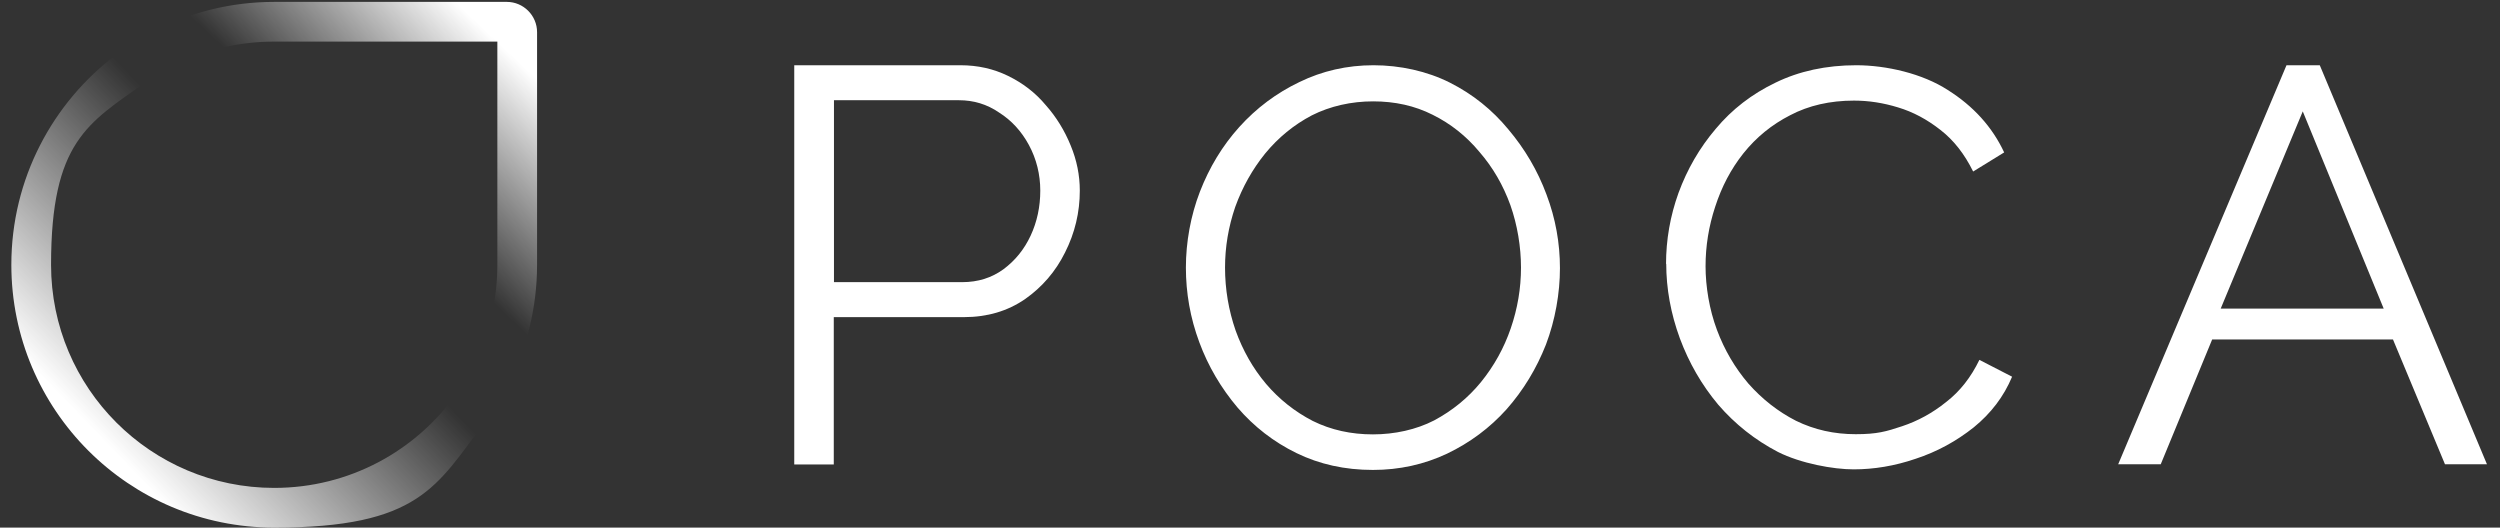
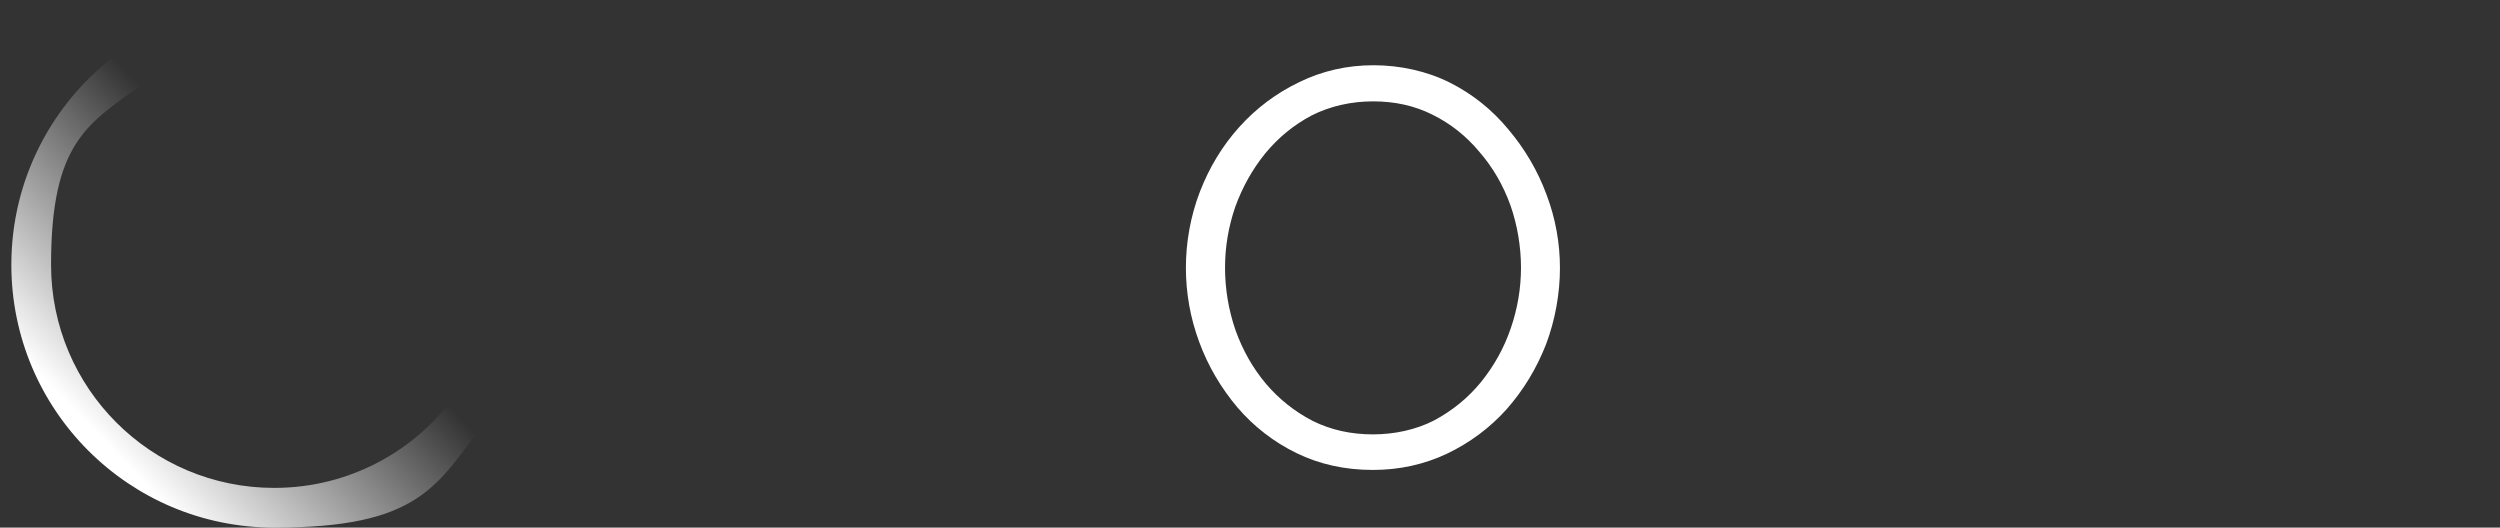
<svg xmlns="http://www.w3.org/2000/svg" width="1322" height="279" viewBox="0 0 1322 279" fill="none">
  <rect x="0" y="0" width="1322" height="279" fill="#333333" stroke="none" />
-   <path d="M420 245.5V34.5H507.9C517.1 34.5 525.4 36.4 533 40.1C540.8 43.9 547.5 49 553 55.6C558.6 61.9 563 69.1 566.2 77C569.4 84.7 571 92.7 571 100.8C571 112.3 568.4 123.2 563.2 133.5C558.2 143.6 551.1 151.8 542 158.2C532.8 164.5 522.1 167.7 509.7 167.7H440.9V245.6H420V245.5ZM440.9 149.2H508.8C517.2 149.2 524.4 146.9 530.6 142.4C536.8 137.8 541.6 131.9 545 124.6C548.4 117.3 550.1 109.3 550.1 100.8C550.1 92.3 548.1 84.1 544.1 76.7C540.1 69.3 534.8 63.6 528.3 59.5C521.9 55.1 514.8 53 507.1 53H441V149.3L440.9 149.2Z" fill="white" />
  <path d="M726 248.5C711.1 248.5 697.7 245.5 685.6 239.6C673.5 233.7 663.1 225.6 654.4 215.5C645.7 205.2 638.9 193.7 634.2 181C629.4 168.1 627.1 154.9 627.1 141.5C627.1 128.1 629.6 114.1 634.5 101.4C639.5 88.5 646.4 77.1 655.3 67.2C664.4 57.1 675 49.2 687.1 43.4C699.2 37.5 712.3 34.5 726.3 34.5C740.3 34.5 754.6 37.6 766.7 43.7C778.8 49.8 789.1 58.1 797.6 68.4C806.3 78.7 813.1 90.2 817.8 102.9C822.6 115.6 824.9 128.6 824.9 141.8C824.9 155 822.4 169.3 817.5 182.2C812.5 194.9 805.6 206.3 796.7 216.4C787.8 226.3 777.3 234.1 765.2 239.9C753.1 245.6 740 248.5 726 248.5ZM647.8 141.5C647.8 153 649.7 164.1 653.4 174.8C657.2 185.3 662.5 194.7 669.5 203C676.4 211.1 684.7 217.7 694.2 222.6C703.9 227.4 714.5 229.7 726 229.7C737.5 229.7 748.9 227.2 758.4 222.3C768.1 217.1 776.3 210.4 783.1 202.1C790 193.6 795.3 184.1 798.9 173.6C802.5 163.1 804.3 152.4 804.3 141.5C804.3 130.6 802.4 119 798.7 108.5C794.9 98 789.5 88.6 782.3 80.3C775.4 72 767.1 65.4 757.6 60.7C748.1 55.9 737.6 53.6 726.1 53.6C714.6 53.6 703.4 56.1 693.7 61C684.2 66 676 72.7 669 81.2C662.3 89.5 657 98.9 653.2 109.4C649.6 119.9 647.8 130.6 647.8 141.5Z" fill="white" />
-   <path d="M881 139.7C881 126.8 883.2 114.2 887.6 102C892.2 89.5 898.7 78.2 907.3 68.1C915.9 57.8 926.4 49.7 938.9 43.7C951.4 37.6 965.7 34.5 981.6 34.5C997.5 34.5 1016.6 38.9 1030 47.6C1043.5 56.1 1053.5 67.1 1059.8 80.6L1043.4 90.7C1038.8 81.4 1033.1 74.1 1026.1 68.7C1019.1 63.2 1011.7 59.2 1003.7 56.8C995.9 54.4 988.2 53.2 980.4 53.2C967.7 53.2 956.4 55.8 946.7 60.9C936.9 65.9 928.7 72.6 921.9 81.1C915.3 89.4 910.4 98.8 907 109.3C903.6 119.6 901.9 130.1 901.9 140.8C901.9 151.5 903.9 163.7 907.9 174.4C911.9 185.1 917.5 194.6 924.6 202.9C931.8 211 940.1 217.6 949.7 222.5C959.5 227.3 970 229.6 981.3 229.6C992.6 229.6 997.4 228.2 1005.8 225.4C1014.2 222.6 1021.9 218.4 1029.1 212.6C1036.5 206.9 1042.3 199.4 1046.7 190.3L1064 199.2C1059.6 209.7 1052.8 218.6 1043.7 226C1034.5 233.3 1024.3 238.9 1013 242.6C1001.9 246.4 990.9 248.2 980.2 248.2C969.5 248.2 952.3 245.1 940.2 239C928.1 232.7 917.5 224.3 908.6 214C899.8 203.5 893.1 191.8 888.3 178.9C883.5 165.8 881.1 152.6 881.1 139.4L881 139.7Z" fill="white" />
-   <path d="M1209 34.5H1226.7L1315.1 245.5H1292.9L1265.4 179.5H1169.8L1142.6 245.5H1120.1L1209.1 34.5H1209ZM1260.5 163.2L1217.7 58.9L1174.3 163.2H1260.6H1260.5Z" fill="white" />
  <path fill-rule="evenodd" clip-rule="evenodd" d="M61.7 28.7C27.9 54.1 6 94.5 6 140C6 216.8 68.2 279 145 279C221.8 279 230.9 257.1 256.3 223.3L241.3 208.3C219.9 238.4 184.8 258 145 258C79.8 258 27 205.2 27 140C27 74.8 46.6 65.1 76.7 43.7L61.7 28.7Z" fill="url(#paint0_linear_786_3)" />
-   <path fill-rule="evenodd" clip-rule="evenodd" d="M145 22H263V140C263 157 259.4 173.2 252.9 187.9L268.6 203.6C278.4 184.5 284 162.9 284 140V17C284 8.2 276.8 1 268 1H145C122.1 1 100.4 6.6 81.4 16.4L97.1 32.1C111.7 25.6 127.9 22 145 22Z" fill="url(#paint1_linear_786_3)" />
  <defs>
    <linearGradient id="paint0_linear_786_3" x1="51.7" y1="229.7" x2="155.7" y2="129.7" gradientUnits="userSpaceOnUse">
      <stop stop-color="white" />
      <stop offset="1" stop-color="white" stop-opacity="0" />
    </linearGradient>
    <linearGradient id="paint1_linear_786_3" x1="260.5" y1="19.6" x2="190.5" y2="93.6" gradientUnits="userSpaceOnUse">
      <stop stop-color="white" />
      <stop offset="1" stop-color="white" stop-opacity="0" />
    </linearGradient>
  </defs>
</svg>